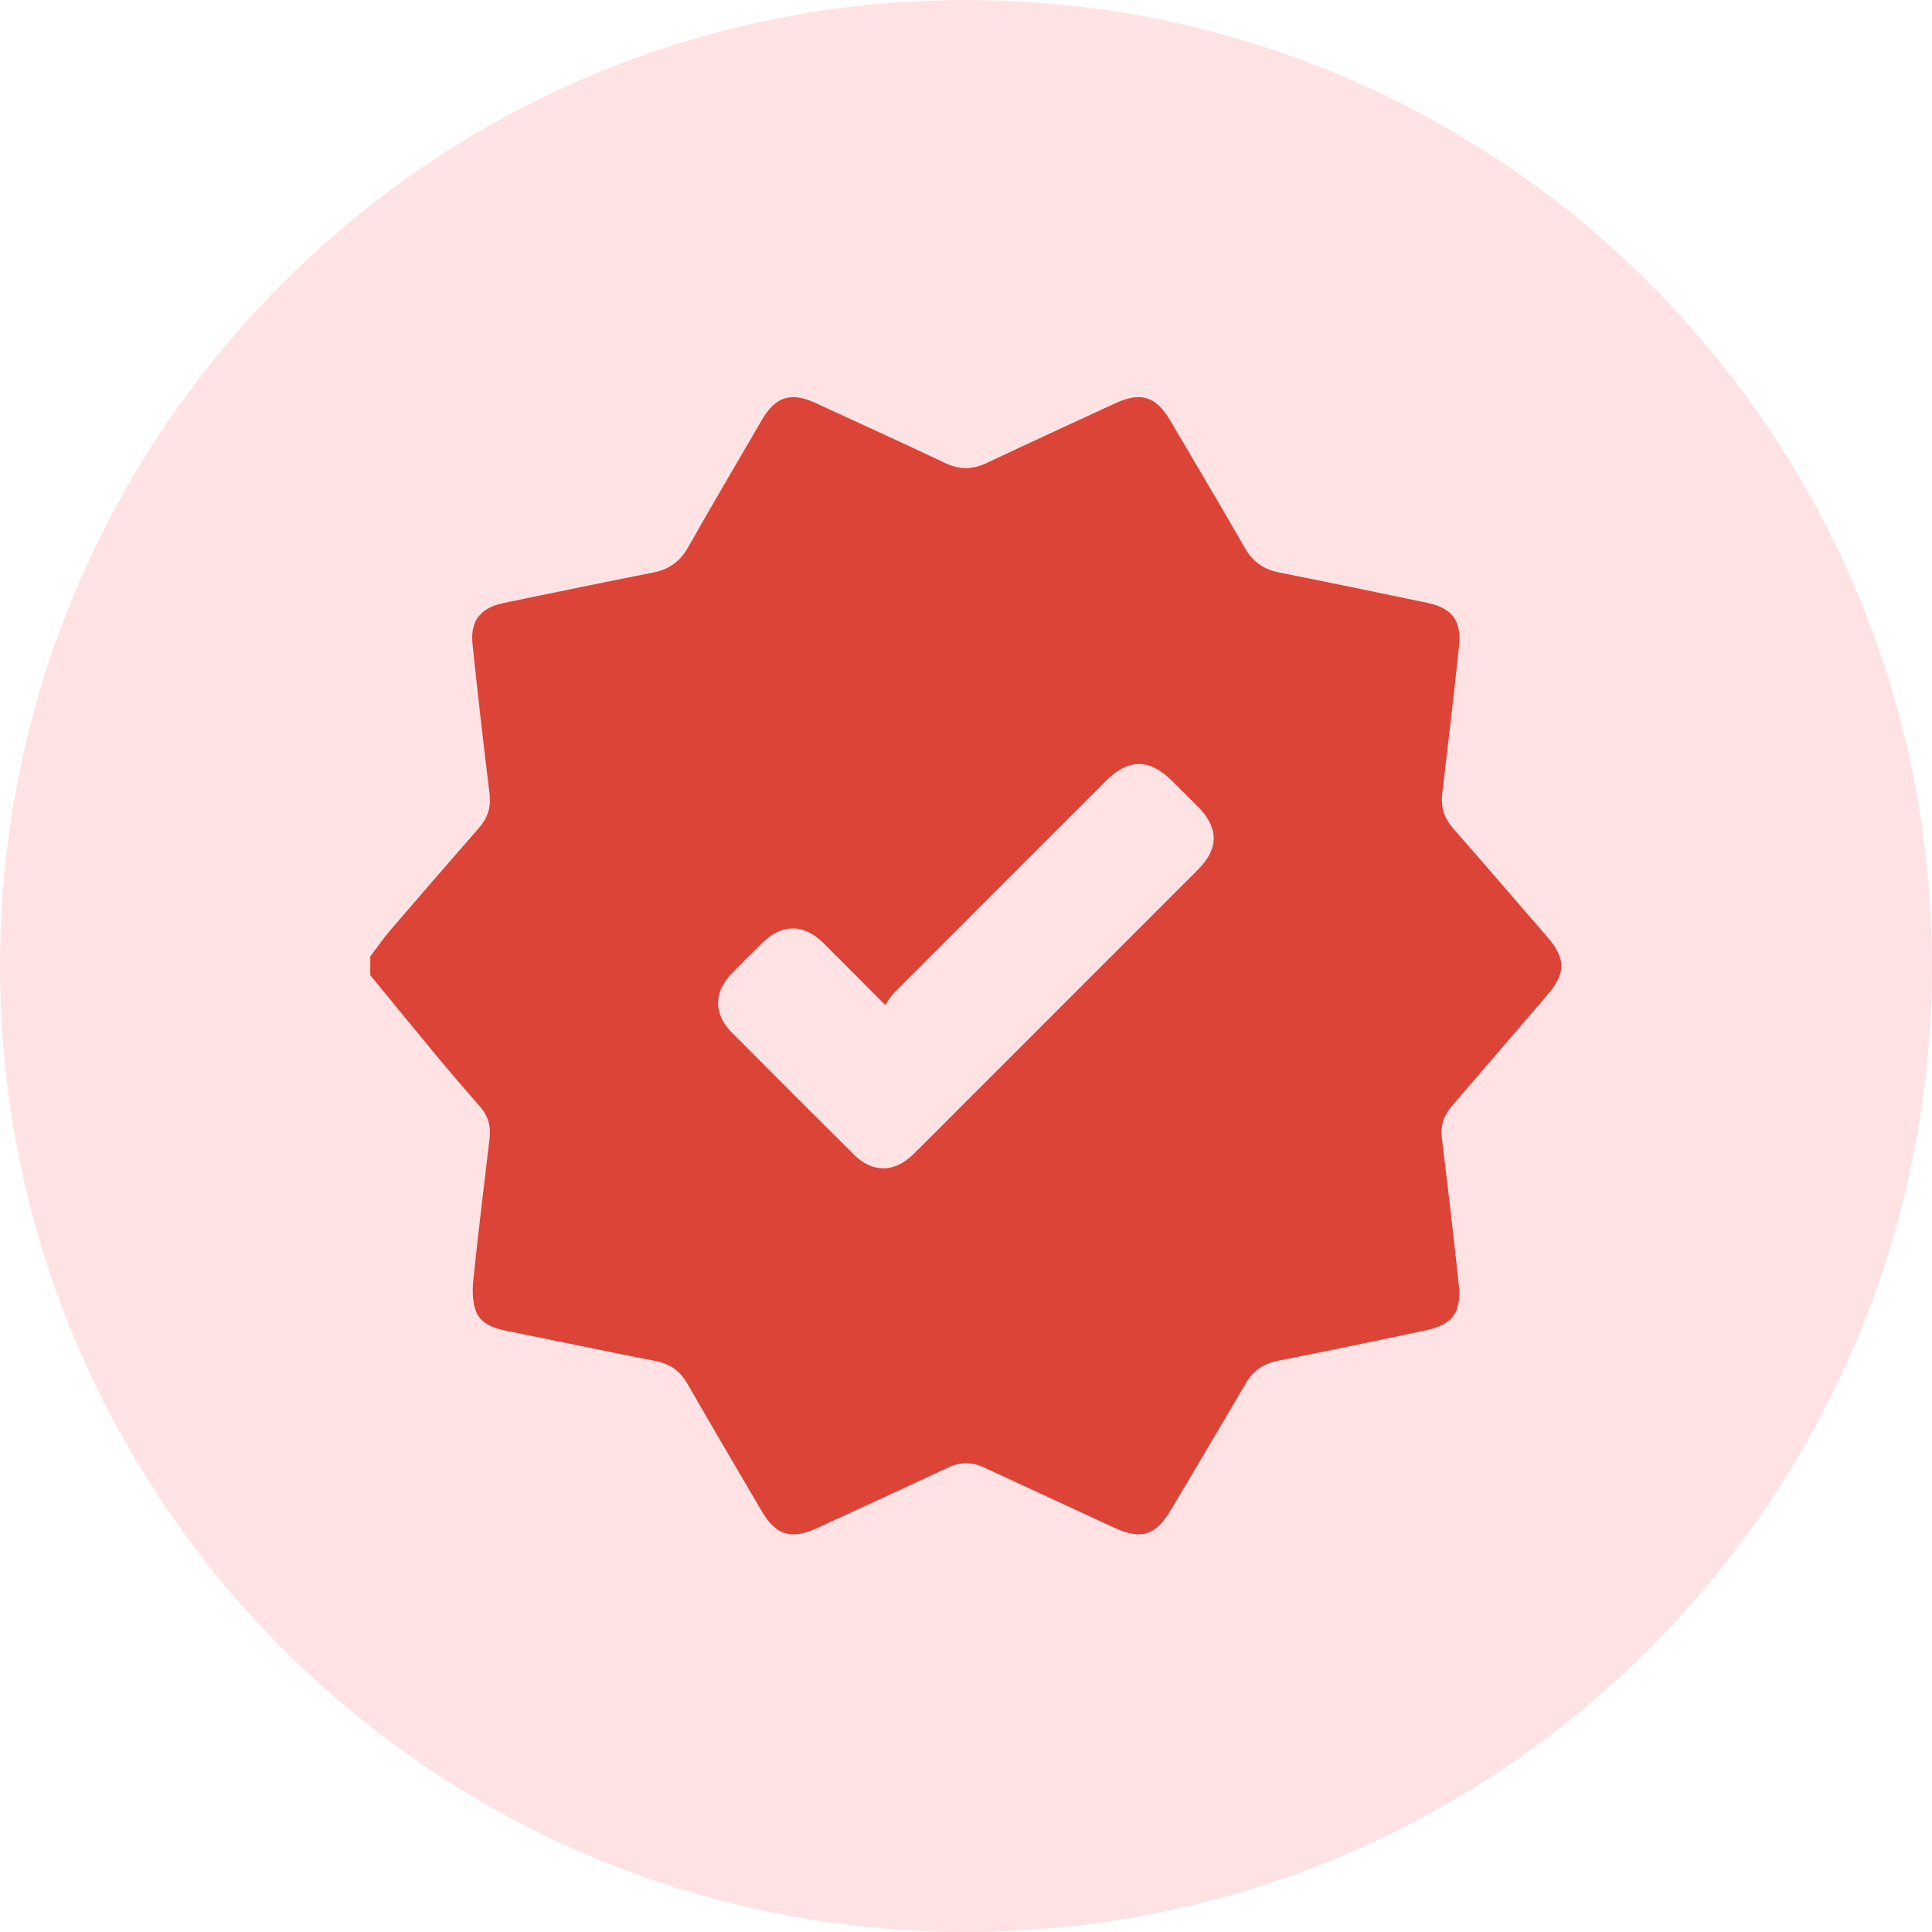
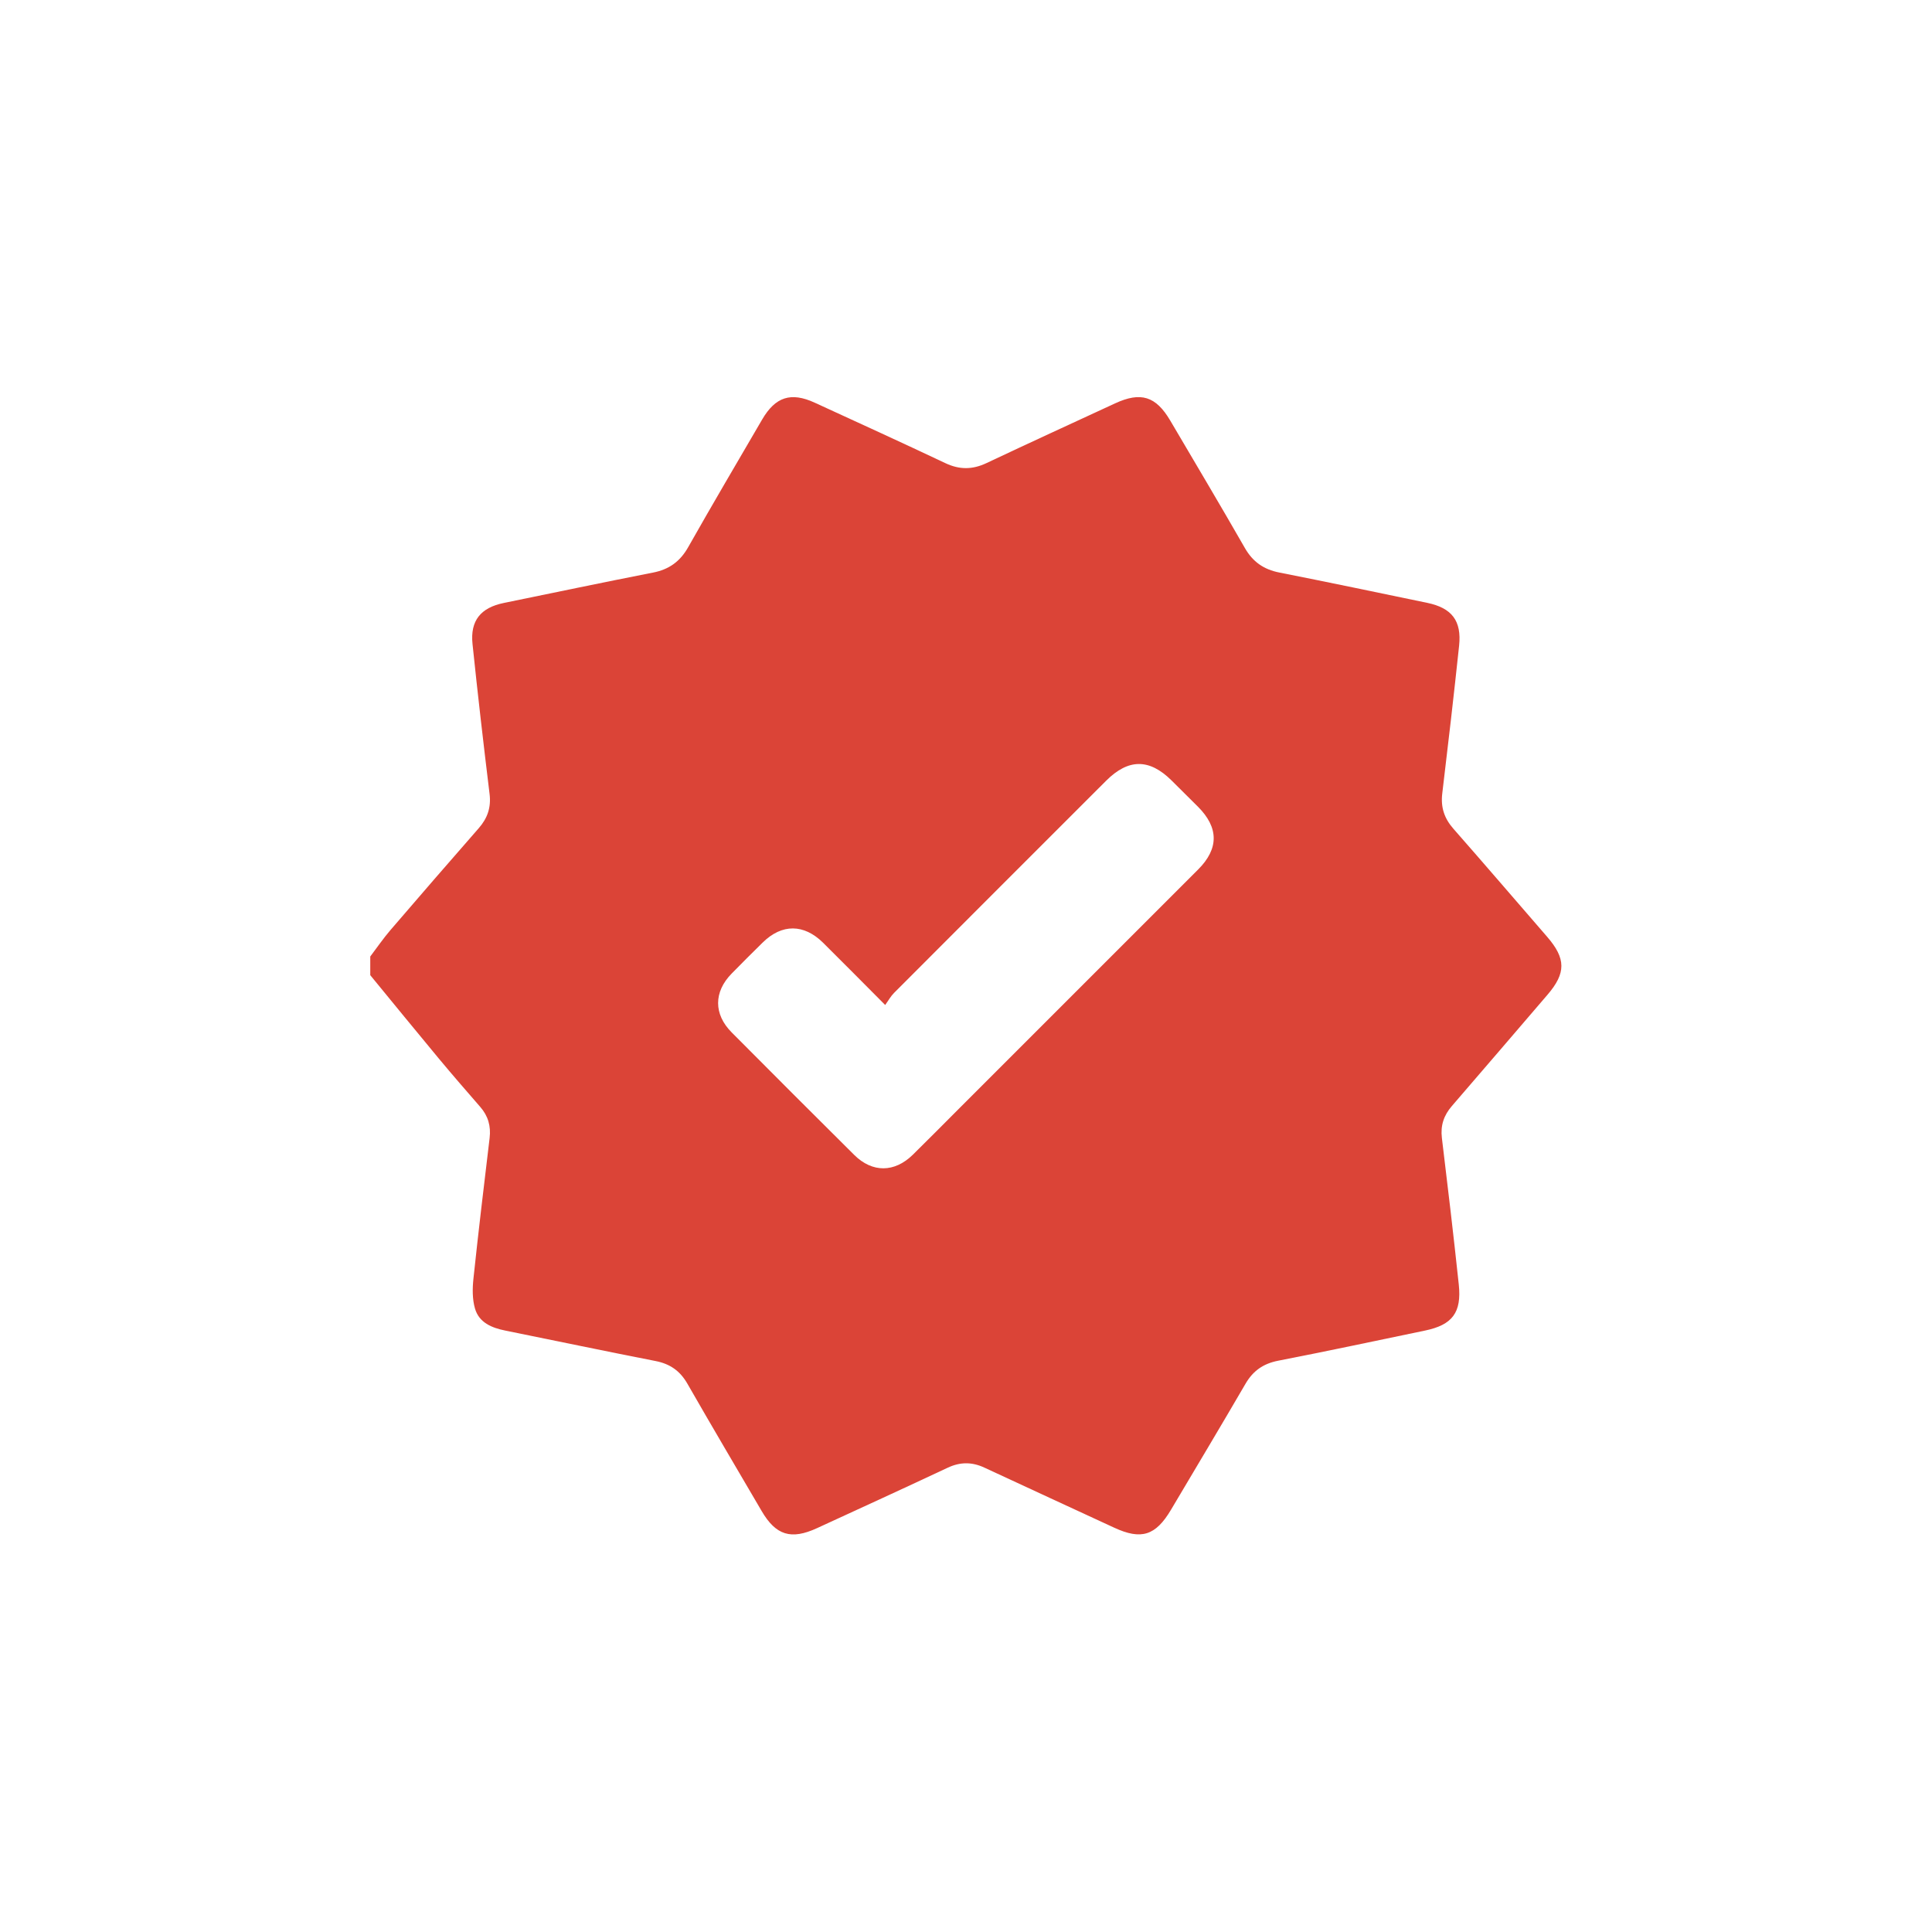
<svg xmlns="http://www.w3.org/2000/svg" version="1.0" preserveAspectRatio="xMidYMid meet" height="1500" viewBox="0 0 1125 1125" zoomAndPan="magnify" width="1500">
  <defs>
    <clipPath id="881218e975">
-       <path clip-rule="nonzero" d="M 562.5 0 C 251.84 0 0 251.84 0 562.5 C 0 873.16 251.84 1125 562.5 1125 C 873.16 1125 1125 873.16 1125 562.5 C 1125 251.84 873.16 0 562.5 0 Z M 562.5 0" />
-     </clipPath>
+       </clipPath>
    <clipPath id="1bbf05f571">
      <path clip-rule="nonzero" d="M 215.52 231.219 L 909.27 231.219 L 909.27 893.469 L 215.52 893.469 Z M 215.52 231.219" />
    </clipPath>
  </defs>
  <g clip-path="url(#881218e975)">
-     <rect fill-opacity="1" height="1350" y="-112.5" fill="#ffe3e4" width="1350" x="-112.5" />
-   </g>
+     </g>
  <g clip-path="url(#1bbf05f571)">
    <path fill-rule="nonzero" fill-opacity="1" d="M 215.602 567.801 C 215.602 564.191 215.602 560.574 215.602 556.969 C 219.504 551.816 223.172 546.457 227.367 541.562 C 244.418 521.691 261.574 501.918 278.809 482.215 C 283.867 476.426 286.031 470.168 285.082 462.367 C 281.539 433.258 278.156 404.133 275.141 374.965 C 273.738 361.352 279.938 353.848 293.422 351.09 C 322.355 345.18 351.246 339.086 380.23 333.422 C 389.574 331.598 395.992 326.992 400.707 318.652 C 414.801 293.73 429.352 269.062 443.773 244.32 C 451.512 231.051 460.562 228.121 474.41 234.48 C 499.809 246.137 525.238 257.742 550.496 269.695 C 558.723 273.586 566.285 273.512 574.441 269.656 C 599.305 257.906 624.309 246.457 649.262 234.906 C 664.289 227.949 673.066 230.672 681.473 244.965 C 695.996 269.648 710.652 294.25 724.887 319.098 C 729.527 327.207 735.902 331.598 744.969 333.391 C 773.711 339.07 802.395 345.078 831.082 351.039 C 845.406 354.02 851.172 361.465 849.633 375.996 C 846.594 404.711 843.27 433.391 839.824 462.055 C 838.867 470.035 840.98 476.5 846.273 482.527 C 864.598 503.383 882.664 524.457 900.852 545.434 C 911.918 558.191 911.949 566.629 901.059 579.293 C 882.516 600.848 864.066 622.492 845.457 644 C 840.727 649.465 838.727 655.352 839.609 662.633 C 843.062 691.074 846.422 719.523 849.445 748.004 C 851.18 764.34 845.664 771.492 829.793 774.785 C 801.32 780.703 772.887 786.781 744.34 792.328 C 735.645 794.02 729.684 798.164 725.266 805.75 C 710.973 830.305 696.367 854.684 681.875 879.121 C 672.91 894.25 664.52 896.852 648.738 889.539 C 623.59 877.883 598.387 866.332 573.262 854.617 C 566.02 851.238 559.176 851.207 551.852 854.648 C 526.559 866.539 501.145 878.152 475.754 889.836 C 460.645 896.785 451.801 894.047 443.504 879.863 C 429.035 855.145 414.473 830.492 400.219 805.645 C 395.949 798.207 390.086 794.152 381.707 792.52 C 352.512 786.805 323.387 780.695 294.223 774.793 C 286.32 773.191 278.973 770.195 276.586 761.973 C 275.016 756.566 275.066 750.391 275.668 744.699 C 278.559 717.332 281.828 690.016 285.098 662.691 C 285.934 655.746 284.242 649.828 279.648 644.551 C 271.5 635.191 263.359 625.812 255.422 616.27 C 242.062 600.195 228.859 583.988 215.59 567.832 Z M 515.438 585.203 C 502.531 572.25 490.996 560.551 479.32 548.992 C 468.117 537.898 455.301 537.855 444.164 548.785 C 438.043 554.797 431.969 560.848 425.973 566.98 C 415.562 577.641 415.512 590.559 426.047 601.16 C 449.762 625.012 473.535 648.805 497.398 672.496 C 507.949 682.973 520.871 682.867 531.531 672.406 C 540.715 663.398 549.746 654.227 558.844 645.129 C 605.133 598.848 651.441 552.586 697.703 506.277 C 709.816 494.16 709.719 481.898 697.547 469.723 C 692.445 464.613 687.316 459.527 682.18 454.449 C 669.242 441.645 657.039 441.688 644.082 454.641 C 602.891 495.801 561.703 536.973 520.574 578.203 C 518.676 580.102 517.344 582.57 515.438 585.203 Z M 515.438 585.203" fill="#db4437" />
  </g>
</svg>